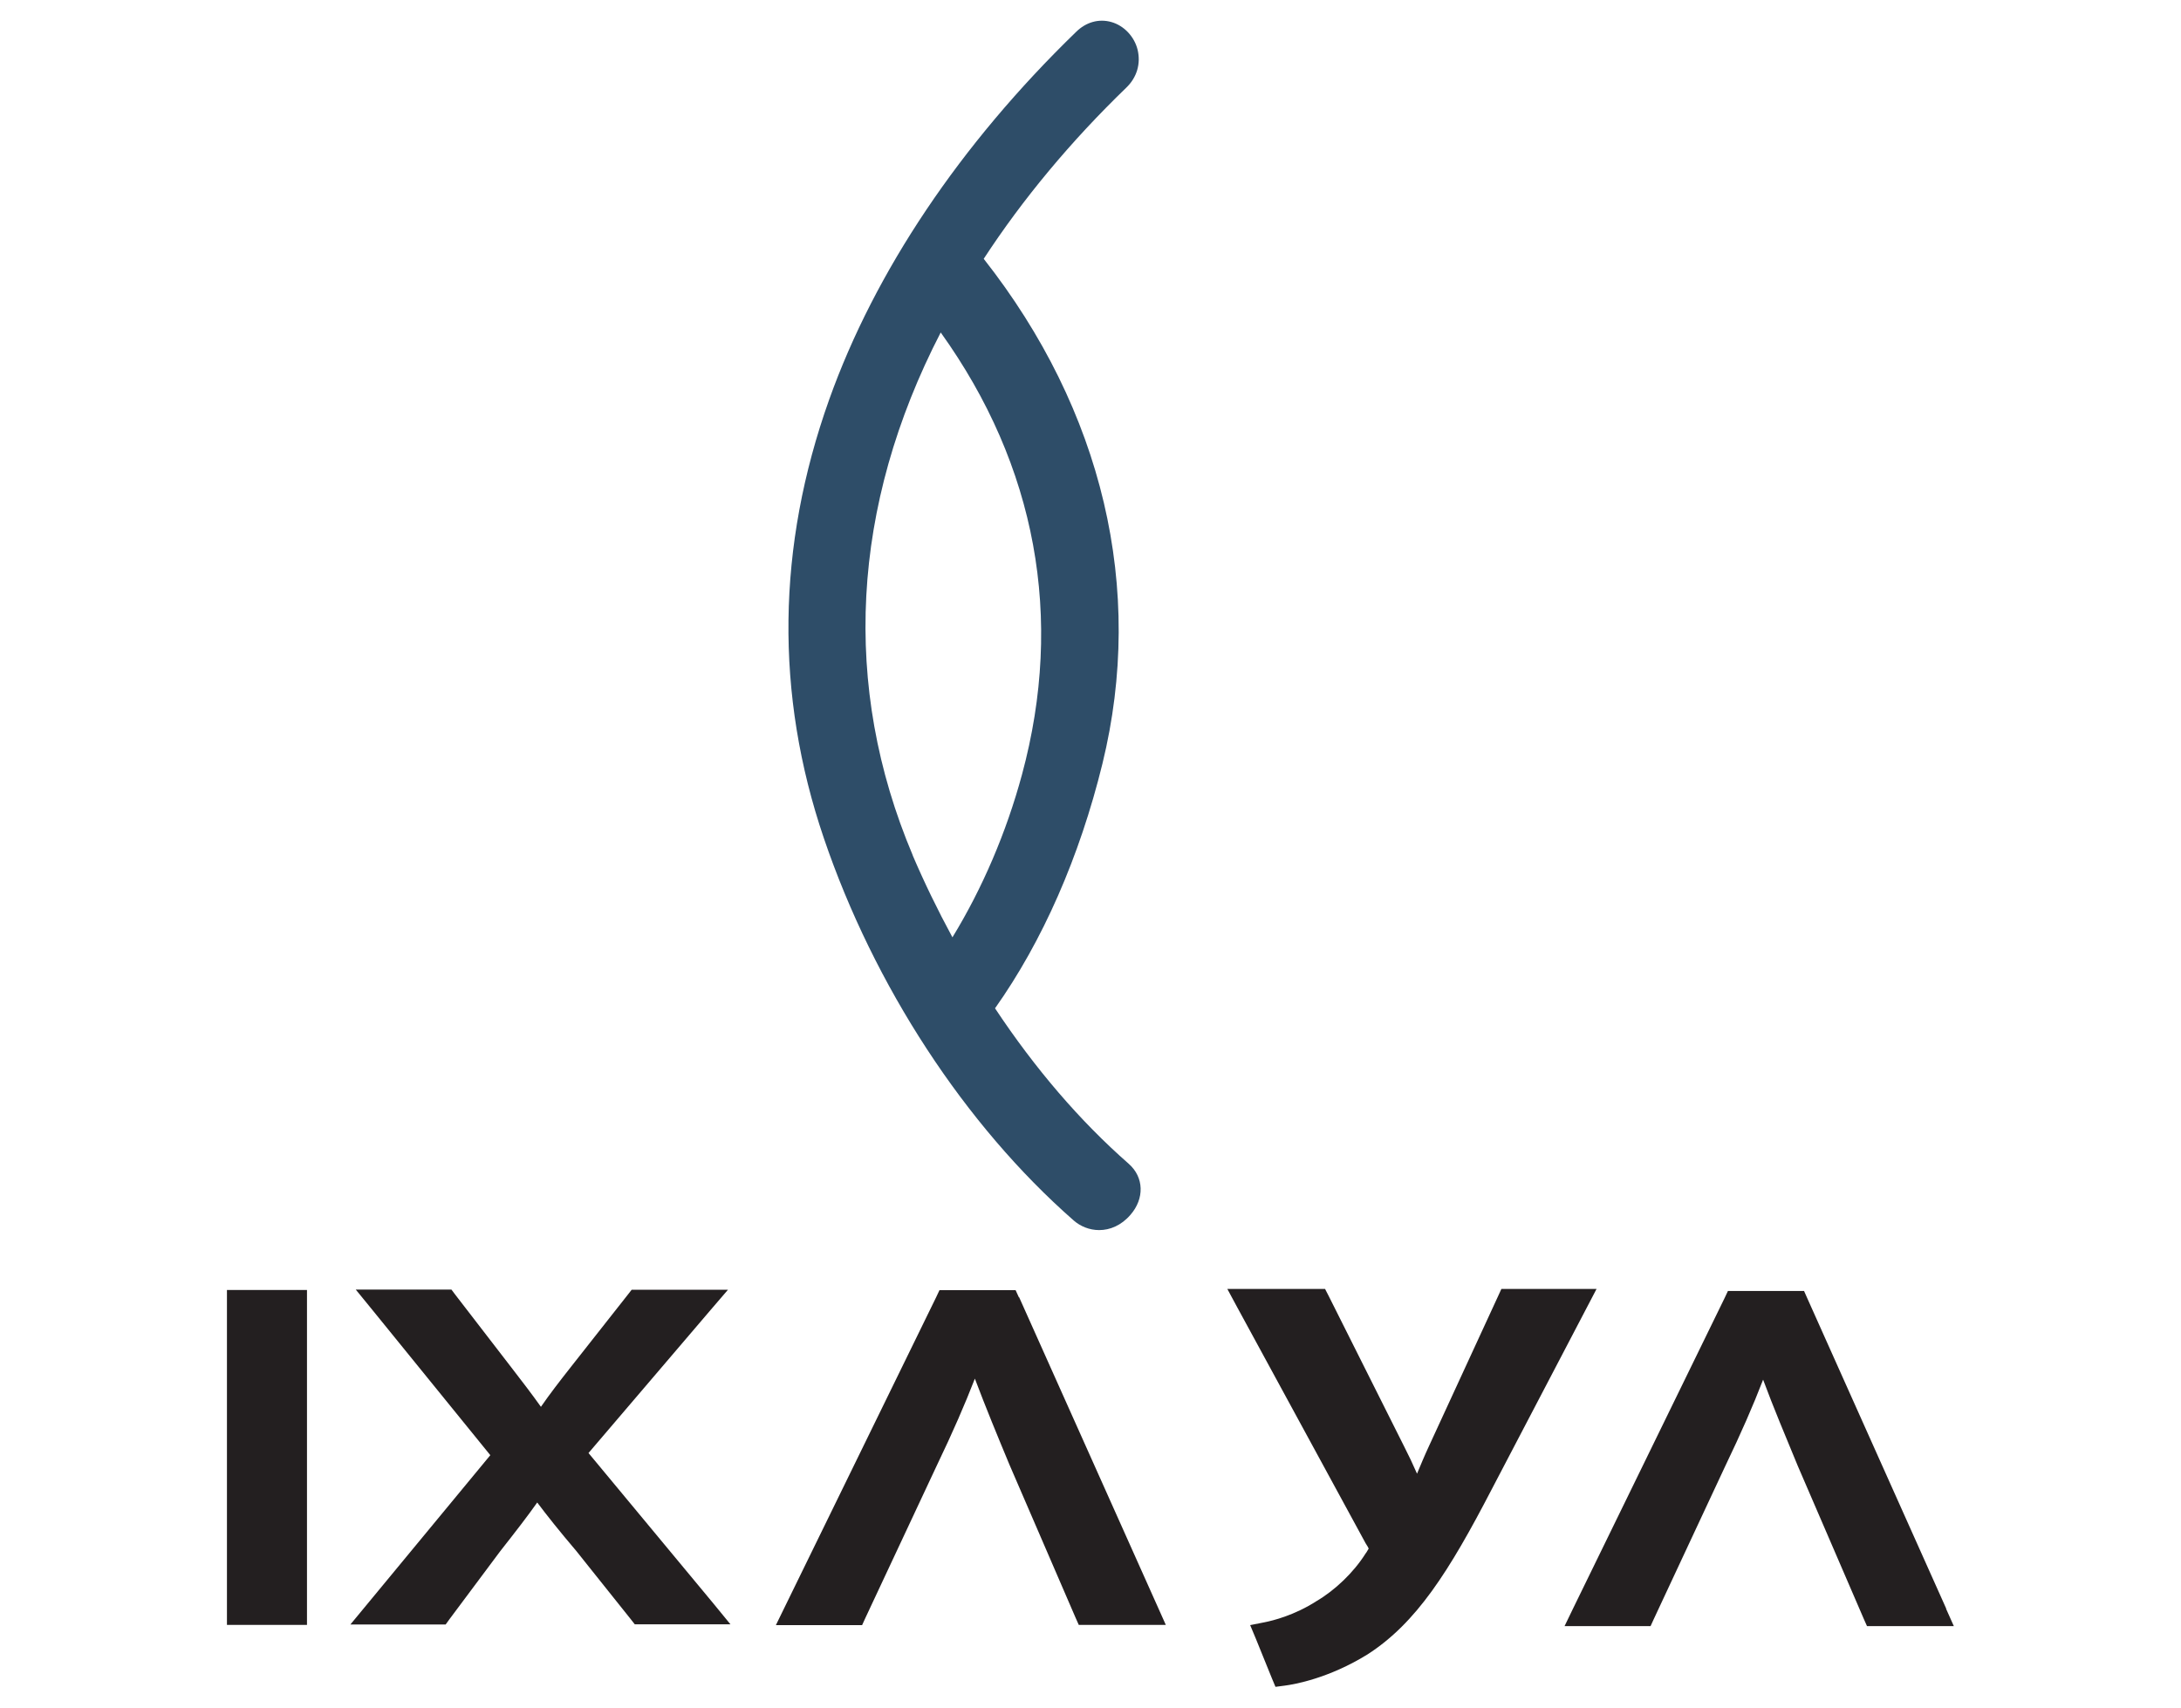
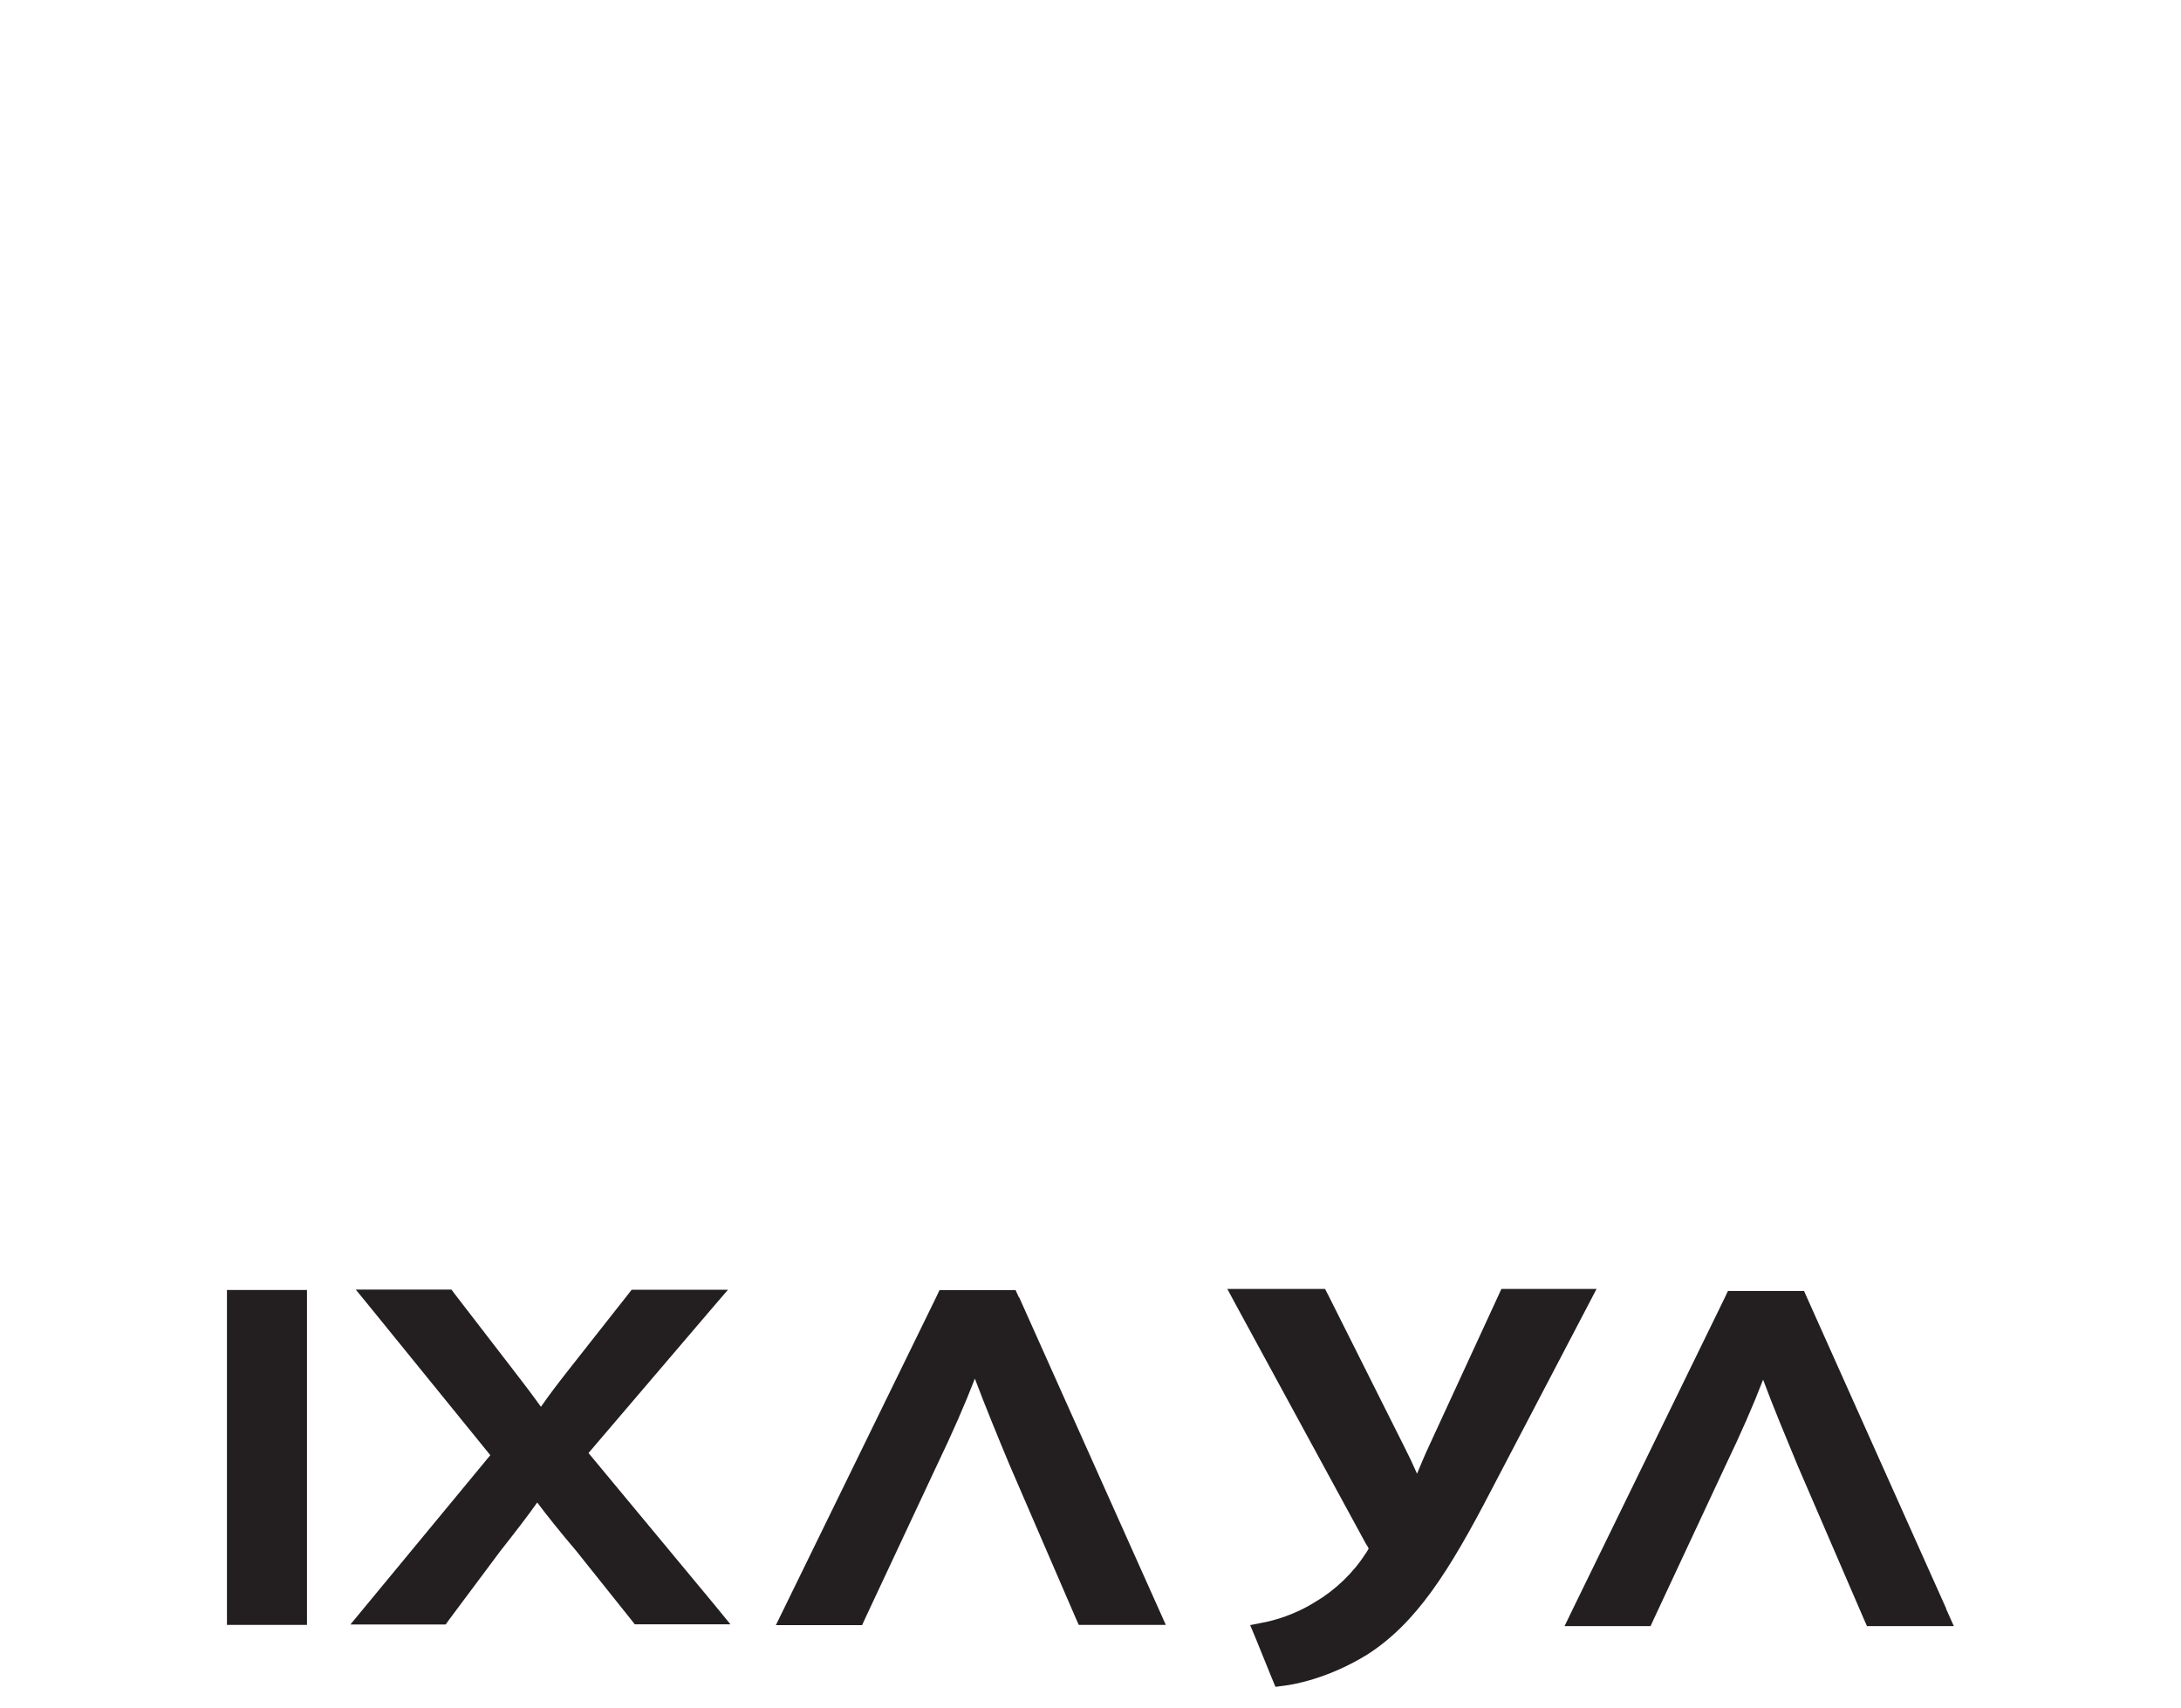
<svg xmlns="http://www.w3.org/2000/svg" id="Layer_1" data-name="Layer 1" viewBox="0 0 106 83" width="106" height="83">
  <defs>
    <style>
      .cls-1 {
        fill: none;
      }

      .cls-2 {
        fill: #231f20;
      }

      .cls-3 {
        fill: #2e4d68;
      }
    </style>
  </defs>
  <g>
-     <path class="cls-3" d="M54.85,56.56c-2.36-2.07-4.54-4.61-6.49-7.55,2.31-3.26,4.11-7.36,5.22-11.89,2.08-8.49.02-17.18-5.77-24.54,1.9-2.91,4.23-5.71,6.93-8.32.52-.5.71-1.17.55-1.84-.16-.65-.67-1.18-1.28-1.35-.6-.17-1.23,0-1.72.49-5.63,5.46-9.77,11.64-11.99,17.86-2.55,7.15-2.64,14.32-.26,21.32,2.44,7.18,6.86,13.95,12.14,18.58h0c.33.29.77.47,1.24.47.52,0,1.07-.22,1.52-.74.69-.79.66-1.83-.08-2.48ZM44.36,41.57c-3.47-8.21-3-16.97,1.36-25.41,4.64,6.47,6.01,13.88,3.95,21.49-.76,2.81-1.92,5.52-3.38,7.91-.72-1.33-1.37-2.67-1.93-3.98Z" />
    <path class="cls-2" d="M28.59,70.64l5.94-6.96.85-.99h-4.68l-.18.23-2.78,3.53c-.55.7-1,1.28-1.45,1.93-.44-.62-.91-1.23-1.45-1.93,0,0-2.72-3.53-2.72-3.53l-.18-.24h-4.65l.8.98,5.74,7.07-5.99,7.25-.81.98h4.63l.18-.25,2.47-3.31c.77-.98,1.32-1.69,1.8-2.37.49.65,1.06,1.37,1.91,2.37-.01-.01,2.65,3.32,2.65,3.32l.18.23h4.65l-.81-.99-6.1-7.35ZM11.03,78.98h3.89v-16.28h-3.89v16.28ZM94.59,78.19l-6.75-15.08-.16-.36h-3.7l-.16.34-7.36,15.08-.42.87h4.18l.16-.35,3.48-7.45c.75-1.56,1.35-2.93,1.83-4.18.5,1.35,1.09,2.75,1.68,4.18,0,0,3.21,7.44,3.21,7.44l.16.36h4.22l-.38-.85ZM49.52,63.06l-.16-.35h-3.7l-.16.34-7.37,15.08-.42.86h4.19l.16-.35,3.49-7.45c.75-1.56,1.35-2.94,1.83-4.18.52,1.38,1.11,2.81,1.68,4.18,0,0,3.21,7.43,3.21,7.43l.16.36h4.23l-.38-.85-6.75-15.08ZM77.6,62.65h-4.63l-.16.35-3.36,7.29c-.21.45-.4.91-.58,1.34-.2-.46-.42-.92-.62-1.31,0,0-3.68-7.34-3.68-7.34l-.17-.33h-4.75l.48.89,6.24,11.47c.1.16.14.22.15.26-.02.04-.06.11-.1.17l-.05.07c-.58.92-1.48,1.78-2.38,2.31-1.07.69-2.12.95-2.52,1.03l-.71.14.28.67.77,1.9.18.43.46-.06c.46-.06,2.13-.35,4.02-1.52,2.37-1.53,3.95-4.01,6.04-8.04,0,0,4.63-8.85,4.63-8.85l.46-.88Z" />
  </g>
-   <rect class="cls-1" width="106" height="83" />
</svg>